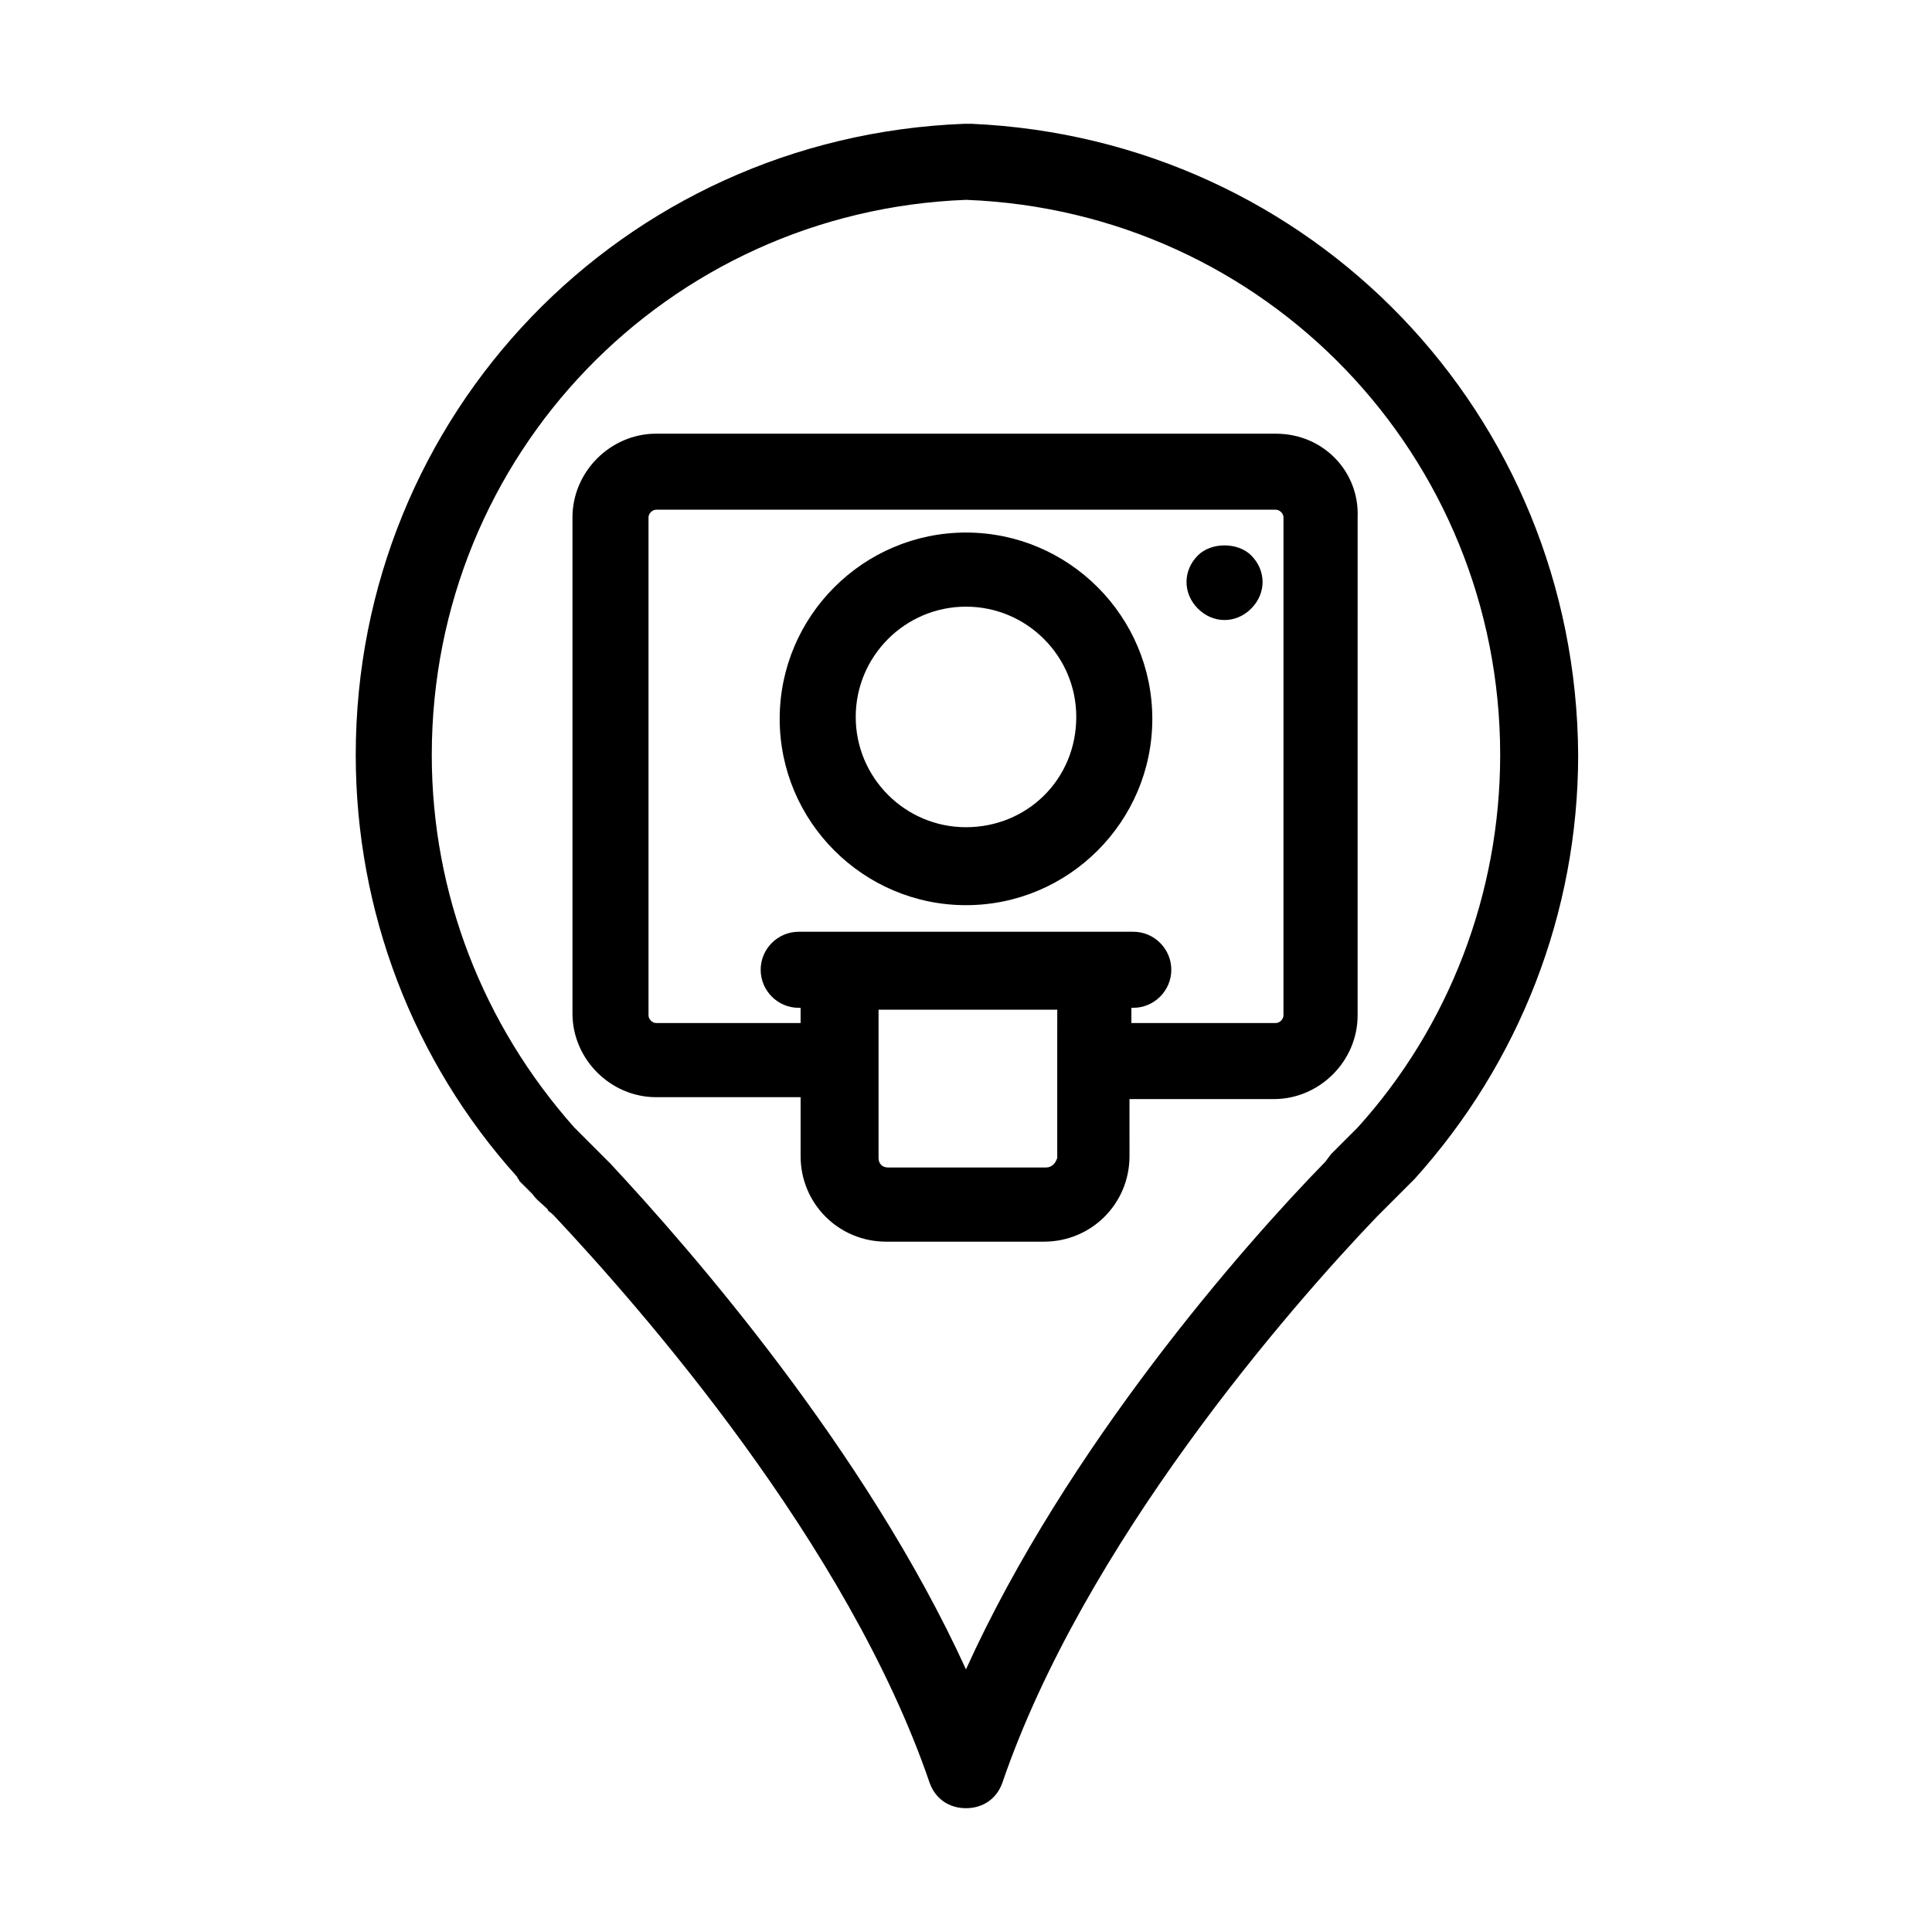
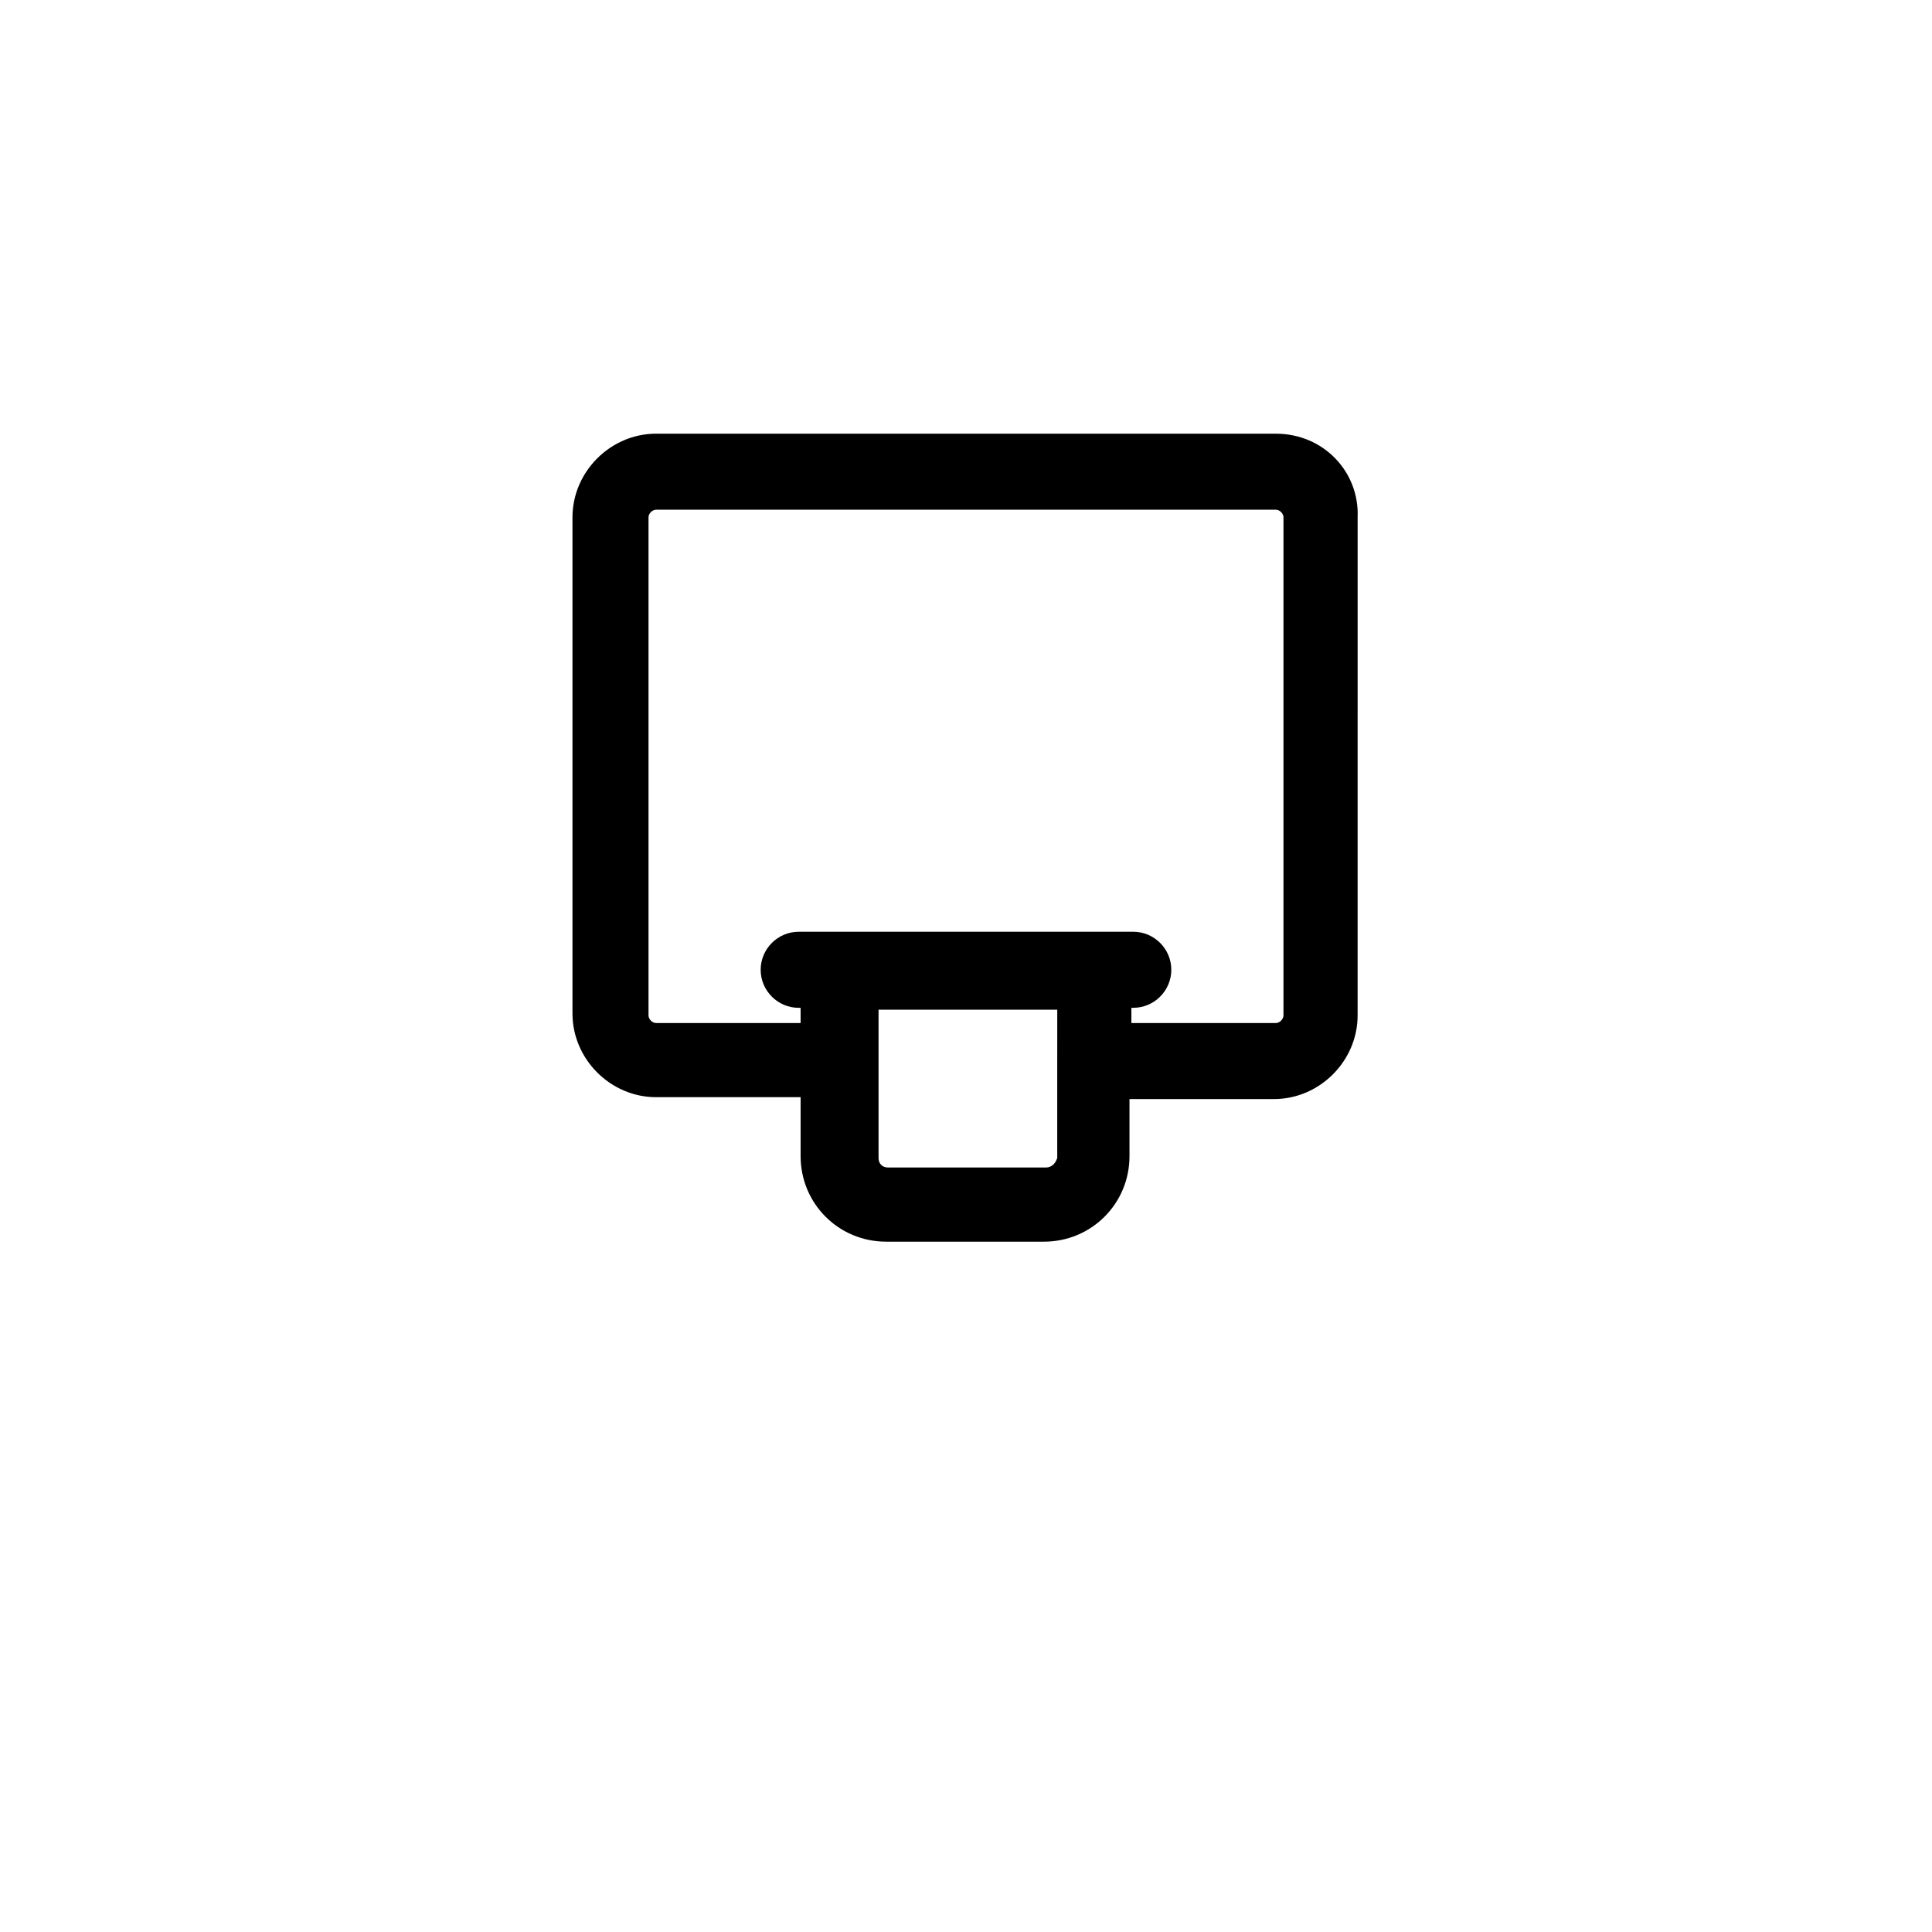
<svg xmlns="http://www.w3.org/2000/svg" fill="#000000" width="800px" height="800px" version="1.1" viewBox="144 144 512 512">
  <g>
-     <path d="m401.51 176.81h-1.008-0.504-0.504c-90.688 3.527-161.22 77.082-161.22 167.27 0 41.312 15.113 81.113 42.824 111.85 0 0.504 0.504 0.504 0.504 1.008l0.504 0.504c1.008 1.008 2.016 2.016 3.023 3.023 1.008 1.512 2.519 2.519 4.031 4.031 0 0.504 0.504 0.504 1.512 1.512 23.172 24.68 78.086 87.152 99.75 150.63 1.512 4.031 5.039 6.551 9.574 6.551s8.062-2.519 9.574-6.551c21.664-63.48 76.074-125.95 99.25-150.14l1.512-1.512c1.512-1.512 3.023-3.023 4.031-4.031 1.008-1.008 2.016-2.016 3.023-3.023l1.512-1.512c27.711-30.73 43.328-70.535 43.328-112.35-0.508-90.18-70.539-163.23-160.72-167.26zm102.27 266.01-1.008 1.008c-0.504 0.504-1.512 1.512-2.016 2.016l-0.504 0.504c-1.008 1.008-2.016 2.016-3.527 3.527l-1.512 2.016c-21.664 22.164-68.52 75.566-95.219 134.51-26.703-58.441-73.555-111.85-94.211-134.01l-1.008-1.008s-0.504-0.504-0.504-0.504c-1.512-1.512-3.023-3.023-4.031-4.031-1.008-1.008-2.016-2.016-3.023-3.023l-1.008-1.008c-24.184-27.207-37.785-61.969-37.785-98.746 0-79.602 62.473-144.09 141.57-147.11 79.602 3.023 141.57 68.016 141.57 147.11 0 36.781-13.605 72.047-37.785 98.75z" />
    <path d="m482.12 258.93h-164.24c-12.09 0-22.168 10.078-22.168 22.168v131.5c0 12.09 10.078 22.168 22.168 22.168h38.289v15.617c0 12.594 10.078 22.672 22.672 22.672h41.816c12.594 0 22.672-10.078 22.672-22.672l-0.004-15.117h38.289c12.09 0 22.168-10.078 22.168-22.168l0.004-132c0.5-12.09-9.07-22.164-21.664-22.164zm-60.961 194.47h-41.816c-1.512 0-2.519-1.008-2.519-2.519v-39.297h47.359l-0.004 13.602v25.695c-0.504 1.512-1.508 2.519-3.019 2.519zm62.973-40.305c0 1.008-1.008 2.016-2.016 2.016h-38.289v-4.031h0.504c5.543 0 10.078-4.535 10.078-10.078 0-5.543-4.535-10.078-10.078-10.078h-10.578l-67.512 0.004h-10.578c-5.543 0-10.078 4.535-10.078 10.078 0 5.543 4.535 10.078 10.078 10.078h0.504v4.027h-38.289c-1.008 0-2.016-1.008-2.016-2.016v-132c0-1.008 1.008-2.016 2.016-2.016h164.24c1.008 0 2.016 1.008 2.016 2.016z" />
-     <path d="m400 285.13c-27.207 0-49.375 22.168-49.375 49.375 0 27.207 22.168 49.375 49.375 49.375s49.375-22.168 49.375-49.375c-0.004-27.207-22.172-49.375-49.375-49.375zm0 78.09c-16.121 0-29.223-13.098-29.223-29.223 0-16.121 13.098-29.223 29.223-29.223 16.121 0 29.223 13.098 29.223 29.223-0.004 16.629-13.102 29.223-29.223 29.223z" />
-     <path d="m461.46 291.18c-2.016 2.016-3.023 4.535-3.023 7.055s1.008 5.039 3.023 7.055 4.535 3.023 7.055 3.023 5.039-1.008 7.055-3.023 3.023-4.535 3.023-7.055-1.008-5.039-3.023-7.055c-3.531-3.527-10.586-3.527-14.109 0z" />
  </g>
</svg>